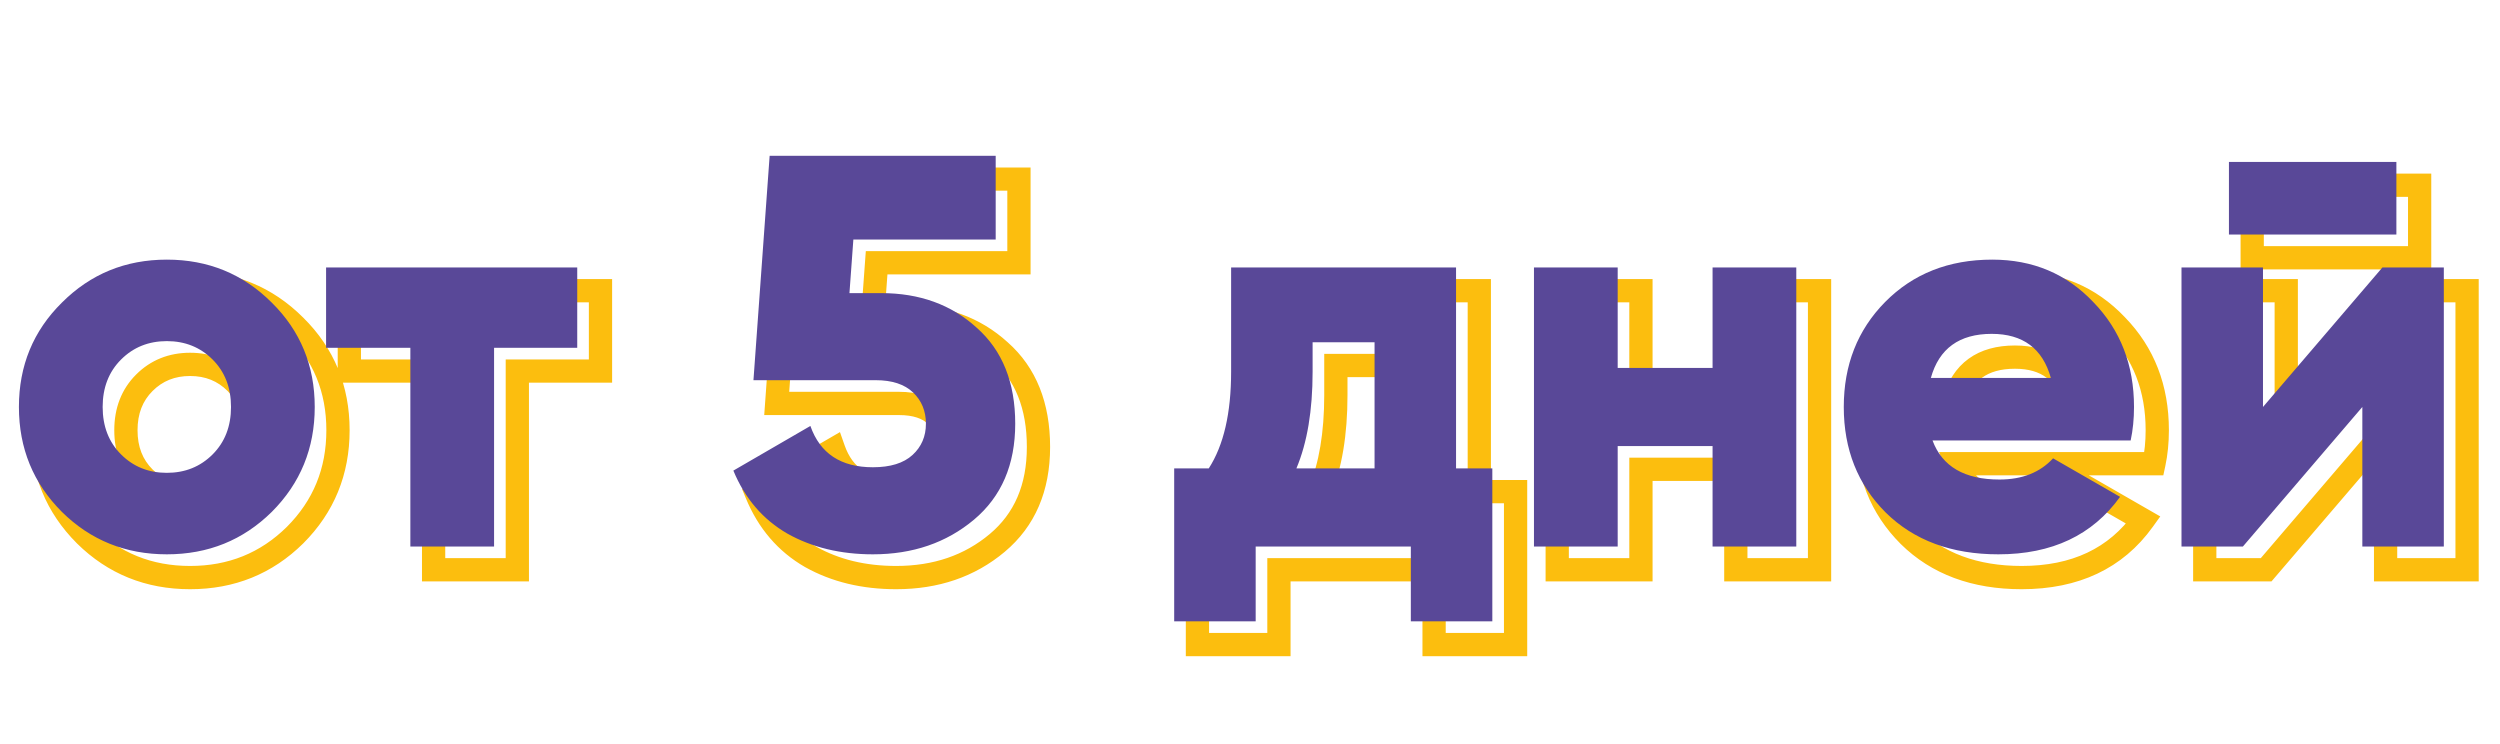
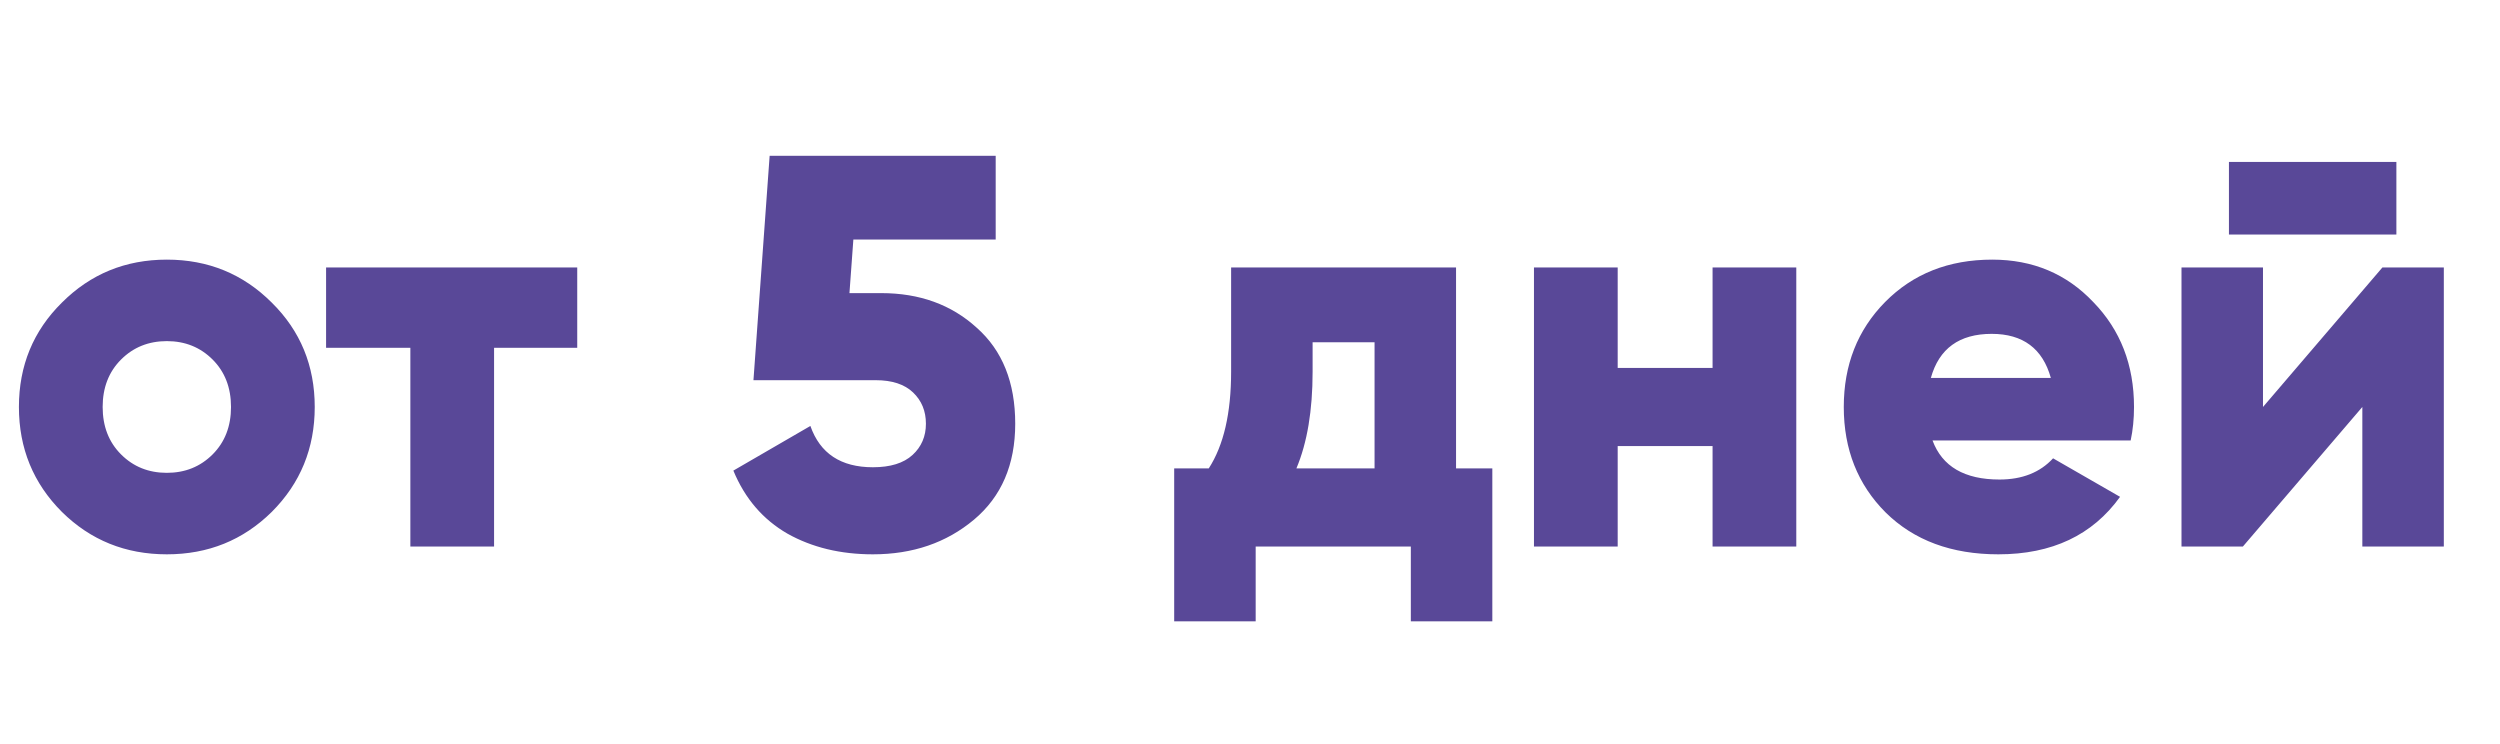
<svg xmlns="http://www.w3.org/2000/svg" width="215" height="64" viewBox="0 0 215 64" fill="none">
  <mask id="path-1-outside-1_175_77" maskUnits="userSpaceOnUse" x="2" y="14" width="212" height="43" fill="black">
    <rect fill="white" x="2" y="14" width="212" height="43" />
-     <path d="M25.372 46.024C22.907 48.456 19.899 49.672 16.348 49.672C12.796 49.672 9.787 48.456 7.324 46.024C4.859 43.56 3.627 40.552 3.627 37C3.627 33.448 4.859 30.456 7.324 28.024C9.787 25.56 12.796 24.328 16.348 24.328C19.899 24.328 22.907 25.56 25.372 28.024C27.835 30.456 29.067 33.448 29.067 37C29.067 40.552 27.835 43.56 25.372 46.024ZM12.412 41.08C13.467 42.136 14.78 42.664 16.348 42.664C17.916 42.664 19.227 42.136 20.284 41.08C21.34 40.024 21.867 38.664 21.867 37C21.867 35.336 21.34 33.976 20.284 32.92C19.227 31.864 17.916 31.336 16.348 31.336C14.78 31.336 13.467 31.864 12.412 32.92C11.355 33.976 10.828 35.336 10.828 37C10.828 38.664 11.355 40.024 12.412 41.08ZM51.642 25V31.912H44.49V49H37.291V31.912H30.043V25H51.642ZM77.789 27.208C81.085 27.208 83.821 28.2 85.997 30.184C88.205 32.136 89.309 34.888 89.309 38.44C89.309 41.96 88.125 44.712 85.757 46.696C83.389 48.68 80.493 49.672 77.069 49.672C74.285 49.672 71.837 49.08 69.725 47.896C67.613 46.68 66.061 44.872 65.069 42.472L71.693 38.632C72.525 41 74.317 42.184 77.069 42.184C78.573 42.184 79.709 41.832 80.477 41.128C81.245 40.424 81.629 39.528 81.629 38.44C81.629 37.352 81.261 36.456 80.525 35.752C79.789 35.048 78.717 34.696 77.309 34.696H66.797L68.189 15.4H87.629V22.6H75.389L75.053 27.208H77.789ZM127.22 42.28H130.34V55.432H123.332V49H109.988V55.432H102.98V42.28H105.956C107.236 40.296 107.876 37.528 107.876 33.976V25H127.22V42.28ZM113.492 42.28H120.212V31.432H114.884V33.976C114.884 37.304 114.42 40.072 113.492 42.28ZM149.281 25H156.481V49H149.281V40.36H141.121V49H133.921V25H141.121V33.64H149.281V25ZM168.197 39.88C169.029 42.12 170.949 43.24 173.957 43.24C175.909 43.24 177.445 42.632 178.565 41.416L184.325 44.728C181.957 48.024 178.469 49.672 173.861 49.672C169.829 49.672 166.597 48.472 164.165 46.072C161.765 43.672 160.565 40.648 160.565 37C160.565 33.384 161.749 30.376 164.117 27.976C166.517 25.544 169.589 24.328 173.333 24.328C176.821 24.328 179.717 25.544 182.021 27.976C184.357 30.376 185.525 33.384 185.525 37C185.525 38.024 185.429 38.984 185.237 39.88H168.197ZM168.053 34.504H178.373C177.669 31.976 175.973 30.712 173.285 30.712C170.501 30.712 168.757 31.976 168.053 34.504ZM193.689 22.168V15.928H208.089V22.168H193.689ZM206.889 25H212.169V49H205.161V37L194.889 49H189.609V25H196.617V37L206.889 25Z" />
  </mask>
-   <path d="M25.372 46.024L26.074 46.736L26.079 46.731L25.372 46.024ZM7.324 46.024L6.616 46.731L6.621 46.736L7.324 46.024ZM7.324 28.024L8.026 28.736L8.031 28.731L7.324 28.024ZM25.372 28.024L24.664 28.731L24.669 28.736L25.372 28.024ZM12.412 41.08L13.119 40.373L12.412 41.08ZM20.284 41.08L19.576 40.373L20.284 41.08ZM20.284 32.92L19.576 33.627V33.627L20.284 32.92ZM12.412 32.92L13.119 33.627L12.412 32.92ZM25.372 46.024L24.669 45.312C22.398 47.554 19.644 48.672 16.348 48.672V49.672V50.672C20.155 50.672 23.418 49.358 26.074 46.736L25.372 46.024ZM16.348 49.672V48.672C13.051 48.672 10.297 47.554 8.026 45.312L7.324 46.024L6.621 46.736C9.278 49.358 12.54 50.672 16.348 50.672V49.672ZM7.324 46.024L8.031 45.317C5.758 43.044 4.628 40.292 4.628 37H3.627H2.627C2.627 40.812 3.961 44.075 6.616 46.731L7.324 46.024ZM3.627 37H4.628C4.628 33.708 5.758 30.974 8.026 28.736L7.324 28.024L6.621 27.312C3.961 29.938 2.627 33.188 2.627 37H3.627ZM7.324 28.024L8.031 28.731C10.303 26.459 13.055 25.328 16.348 25.328V24.328V23.328C12.536 23.328 9.272 24.661 6.616 27.317L7.324 28.024ZM16.348 24.328V25.328C19.64 25.328 22.392 26.459 24.664 28.731L25.372 28.024L26.079 27.317C23.423 24.661 20.159 23.328 16.348 23.328V24.328ZM25.372 28.024L24.669 28.736C26.937 30.974 28.067 33.708 28.067 37H29.067H30.067C30.067 33.188 28.734 29.938 26.074 27.312L25.372 28.024ZM29.067 37H28.067C28.067 40.292 26.937 43.044 24.664 45.317L25.372 46.024L26.079 46.731C28.734 44.075 30.067 40.812 30.067 37H29.067ZM12.412 41.08L11.704 41.787C12.958 43.041 14.529 43.664 16.348 43.664V42.664V41.664C15.03 41.664 13.977 41.231 13.119 40.373L12.412 41.08ZM16.348 42.664V43.664C18.166 43.664 19.737 43.041 20.991 41.787L20.284 41.08L19.576 40.373C18.718 41.231 17.665 41.664 16.348 41.664V42.664ZM20.284 41.08L20.991 41.787C22.256 40.521 22.867 38.896 22.867 37H21.867H20.867C20.867 38.432 20.423 39.527 19.576 40.373L20.284 41.08ZM21.867 37H22.867C22.867 35.104 22.256 33.479 20.991 32.213L20.284 32.92L19.576 33.627C20.423 34.473 20.867 35.568 20.867 37H21.867ZM20.284 32.92L20.991 32.213C19.737 30.959 18.166 30.336 16.348 30.336V31.336V32.336C17.665 32.336 18.718 32.769 19.576 33.627L20.284 32.92ZM16.348 31.336V30.336C14.529 30.336 12.958 30.959 11.704 32.213L12.412 32.92L13.119 33.627C13.977 32.769 15.03 32.336 16.348 32.336V31.336ZM12.412 32.92L11.704 32.213C10.439 33.479 9.828 35.104 9.828 37H10.828H11.828C11.828 35.568 12.272 34.473 13.119 33.627L12.412 32.92ZM10.828 37H9.828C9.828 38.896 10.439 40.521 11.704 41.787L12.412 41.08L13.119 40.373C12.272 39.527 11.828 38.432 11.828 37H10.828ZM51.642 25H52.642V24H51.642V25ZM51.642 31.912V32.912H52.642V31.912H51.642ZM44.49 31.912V30.912H43.49V31.912H44.49ZM44.49 49V50H45.49V49H44.49ZM37.291 49H36.291V50H37.291V49ZM37.291 31.912H38.291V30.912H37.291V31.912ZM30.043 31.912H29.043V32.912H30.043V31.912ZM30.043 25V24H29.043V25H30.043ZM51.642 25H50.642V31.912H51.642H52.642V25H51.642ZM51.642 31.912V30.912H44.49V31.912V32.912H51.642V31.912ZM44.49 31.912H43.49V49H44.49H45.49V31.912H44.49ZM44.49 49V48H37.291V49V50H44.49V49ZM37.291 49H38.291V31.912H37.291H36.291V49H37.291ZM37.291 31.912V30.912H30.043V31.912V32.912H37.291V31.912ZM30.043 31.912H31.043V25H30.043H29.043V31.912H30.043ZM30.043 25V26H51.642V25V24H30.043V25ZM85.997 30.184L85.324 30.923L85.329 30.928L85.335 30.933L85.997 30.184ZM85.757 46.696L86.4 47.462L85.757 46.696ZM69.725 47.896L69.226 48.763L69.236 48.768L69.725 47.896ZM65.069 42.472L64.568 41.607L63.811 42.046L64.145 42.854L65.069 42.472ZM71.693 38.632L72.637 38.3L72.237 37.161L71.192 37.767L71.693 38.632ZM80.477 41.128L81.153 41.865L80.477 41.128ZM80.525 35.752L81.217 35.029L80.525 35.752ZM66.797 34.696L65.8 34.624L65.723 35.696H66.797V34.696ZM68.189 15.4V14.4H67.259L67.192 15.328L68.189 15.4ZM87.629 15.4H88.629V14.4H87.629V15.4ZM87.629 22.6V23.6H88.629V22.6H87.629ZM75.389 22.6V21.6H74.46L74.392 22.527L75.389 22.6ZM75.053 27.208L74.056 27.135L73.978 28.208H75.053V27.208ZM77.789 27.208V28.208C80.868 28.208 83.354 29.127 85.324 30.923L85.997 30.184L86.671 29.445C84.288 27.273 81.303 26.208 77.789 26.208V27.208ZM85.997 30.184L85.335 30.933C87.284 32.657 88.309 35.11 88.309 38.44H89.309H90.309C90.309 34.666 89.126 31.615 86.66 29.435L85.997 30.184ZM89.309 38.44H88.309C88.309 41.71 87.223 44.163 85.115 45.929L85.757 46.696L86.4 47.462C89.028 45.261 90.309 42.21 90.309 38.44H89.309ZM85.757 46.696L85.115 45.929C82.947 47.746 80.286 48.672 77.069 48.672V49.672V50.672C80.701 50.672 83.832 49.614 86.4 47.462L85.757 46.696ZM77.069 49.672V48.672C74.431 48.672 72.156 48.112 70.214 47.024L69.725 47.896L69.236 48.768C71.519 50.048 74.14 50.672 77.069 50.672V49.672ZM69.725 47.896L70.224 47.029C68.317 45.931 66.907 44.3 65.993 42.09L65.069 42.472L64.145 42.854C65.216 45.444 66.91 47.429 69.226 48.763L69.725 47.896ZM65.069 42.472L65.571 43.337L72.195 39.497L71.693 38.632L71.192 37.767L64.568 41.607L65.069 42.472ZM71.693 38.632L70.75 38.964C71.226 40.317 72.002 41.398 73.11 42.13C74.21 42.857 75.552 43.184 77.069 43.184V42.184V41.184C75.835 41.184 74.905 40.919 74.213 40.462C73.528 40.01 72.993 39.315 72.637 38.3L71.693 38.632ZM77.069 42.184V43.184C78.714 43.184 80.133 42.8 81.153 41.865L80.477 41.128L79.802 40.391C79.286 40.864 78.433 41.184 77.069 41.184V42.184ZM80.477 41.128L81.153 41.865C82.138 40.962 82.629 39.794 82.629 38.44H81.629H80.629C80.629 39.262 80.353 39.886 79.802 40.391L80.477 41.128ZM81.629 38.44H82.629C82.629 37.1 82.164 35.936 81.217 35.029L80.525 35.752L79.834 36.475C80.358 36.976 80.629 37.604 80.629 38.44H81.629ZM80.525 35.752L81.217 35.029C80.233 34.089 78.875 33.696 77.309 33.696V34.696V35.696C78.56 35.696 79.346 36.007 79.834 36.475L80.525 35.752ZM77.309 34.696V33.696H66.797V34.696V35.696H77.309V34.696ZM66.797 34.696L67.795 34.768L69.187 15.472L68.189 15.4L67.192 15.328L65.8 34.624L66.797 34.696ZM68.189 15.4V16.4H87.629V15.4V14.4H68.189V15.4ZM87.629 15.4H86.629V22.6H87.629H88.629V15.4H87.629ZM87.629 22.6V21.6H75.389V22.6V23.6H87.629V22.6ZM75.389 22.6L74.392 22.527L74.056 27.135L75.053 27.208L76.051 27.281L76.387 22.673L75.389 22.6ZM75.053 27.208V28.208H77.789V27.208V26.208H75.053V27.208ZM127.22 42.28H126.22V43.28H127.22V42.28ZM130.34 42.28H131.34V41.28H130.34V42.28ZM130.34 55.432V56.432H131.34V55.432H130.34ZM123.332 55.432H122.332V56.432H123.332V55.432ZM123.332 49H124.332V48H123.332V49ZM109.988 49V48H108.988V49H109.988ZM109.988 55.432V56.432H110.988V55.432H109.988ZM102.98 55.432H101.98V56.432H102.98V55.432ZM102.98 42.28V41.28H101.98V42.28H102.98ZM105.956 42.28V43.28H106.501L106.796 42.822L105.956 42.28ZM107.876 25V24H106.876V25H107.876ZM127.22 25H128.22V24H127.22V25ZM113.492 42.28L112.57 41.892L111.987 43.28H113.492V42.28ZM120.212 42.28V43.28H121.212V42.28H120.212ZM120.212 31.432H121.212V30.432H120.212V31.432ZM114.884 31.432V30.432H113.884V31.432H114.884ZM127.22 42.28V43.28H130.34V42.28V41.28H127.22V42.28ZM130.34 42.28H129.34V55.432H130.34H131.34V42.28H130.34ZM130.34 55.432V54.432H123.332V55.432V56.432H130.34V55.432ZM123.332 55.432H124.332V49H123.332H122.332V55.432H123.332ZM123.332 49V48H109.988V49V50H123.332V49ZM109.988 49H108.988V55.432H109.988H110.988V49H109.988ZM109.988 55.432V54.432H102.98V55.432V56.432H109.988V55.432ZM102.98 55.432H103.98V42.28H102.98H101.98V55.432H102.98ZM102.98 42.28V43.28H105.956V42.28V41.28H102.98V42.28ZM105.956 42.28L106.796 42.822C108.221 40.614 108.876 37.63 108.876 33.976H107.876H106.876C106.876 37.426 106.251 39.978 105.116 41.738L105.956 42.28ZM107.876 33.976H108.876V25H107.876H106.876V33.976H107.876ZM107.876 25V26H127.22V25V24H107.876V25ZM127.22 25H126.22V42.28H127.22H128.22V25H127.22ZM113.492 42.28V43.28H120.212V42.28V41.28H113.492V42.28ZM120.212 42.28H121.212V31.432H120.212H119.212V42.28H120.212ZM120.212 31.432V30.432H114.884V31.432V32.432H120.212V31.432ZM114.884 31.432H113.884V33.976H114.884H115.884V31.432H114.884ZM114.884 33.976H113.884C113.884 37.219 113.431 39.845 112.57 41.892L113.492 42.28L114.414 42.667C115.409 40.299 115.884 37.389 115.884 33.976H114.884ZM149.281 25V24H148.281V25H149.281ZM156.481 25H157.481V24H156.481V25ZM156.481 49V50H157.481V49H156.481ZM149.281 49H148.281V50H149.281V49ZM149.281 40.36H150.281V39.36H149.281V40.36ZM141.121 40.36V39.36H140.121V40.36H141.121ZM141.121 49V50H142.121V49H141.121ZM133.921 49H132.921V50H133.921V49ZM133.921 25V24H132.921V25H133.921ZM141.121 25H142.121V24H141.121V25ZM141.121 33.64H140.121V34.64H141.121V33.64ZM149.281 33.64V34.64H150.281V33.64H149.281ZM149.281 25V26H156.481V25V24H149.281V25ZM156.481 25H155.481V49H156.481H157.481V25H156.481ZM156.481 49V48H149.281V49V50H156.481V49ZM149.281 49H150.281V40.36H149.281H148.281V49H149.281ZM149.281 40.36V39.36H141.121V40.36V41.36H149.281V40.36ZM141.121 40.36H140.121V49H141.121H142.121V40.36H141.121ZM141.121 49V48H133.921V49V50H141.121V49ZM133.921 49H134.921V25H133.921H132.921V49H133.921ZM133.921 25V26H141.121V25V24H133.921V25ZM141.121 25H140.121V33.64H141.121H142.121V25H141.121ZM141.121 33.64V34.64H149.281V33.64V32.64H141.121V33.64ZM149.281 33.64H150.281V25H149.281H148.281V33.64H149.281ZM168.197 39.88V38.88H166.759L167.26 40.228L168.197 39.88ZM178.565 41.416L179.063 40.549L178.371 40.151L177.829 40.739L178.565 41.416ZM184.325 44.728L185.137 45.312L185.783 44.413L184.823 43.861L184.325 44.728ZM164.165 46.072L163.458 46.779L163.463 46.784L164.165 46.072ZM164.117 27.976L163.405 27.274L163.405 27.274L164.117 27.976ZM182.021 27.976L181.295 28.664L181.304 28.674L182.021 27.976ZM185.237 39.88V40.88H186.045L186.215 40.09L185.237 39.88ZM168.053 34.504L167.09 34.236L166.736 35.504H168.053V34.504ZM178.373 34.504V35.504H179.69L179.336 34.236L178.373 34.504ZM168.197 39.88L167.26 40.228C167.75 41.547 168.582 42.578 169.757 43.264C170.915 43.939 172.336 44.24 173.957 44.24V43.24V42.24C172.57 42.24 171.527 41.981 170.765 41.536C170.02 41.102 169.476 40.453 169.134 39.532L168.197 39.88ZM173.957 43.24V44.24C176.133 44.24 177.957 43.552 179.301 42.093L178.565 41.416L177.829 40.739C176.933 41.712 175.685 42.24 173.957 42.24V43.24ZM178.565 41.416L178.067 42.283L183.827 45.595L184.325 44.728L184.823 43.861L179.063 40.549L178.565 41.416ZM184.325 44.728L183.513 44.145C181.36 47.141 178.197 48.672 173.861 48.672V49.672V50.672C178.741 50.672 182.554 48.907 185.137 45.312L184.325 44.728ZM173.861 49.672V48.672C170.041 48.672 167.079 47.543 164.867 45.36L164.165 46.072L163.463 46.784C166.115 49.401 169.617 50.672 173.861 50.672V49.672ZM164.165 46.072L164.872 45.365C162.675 43.167 161.565 40.405 161.565 37H160.565H159.565C159.565 40.891 160.855 44.177 163.458 46.779L164.165 46.072ZM160.565 37H161.565C161.565 33.626 162.66 30.877 164.829 28.678L164.117 27.976L163.405 27.274C160.838 29.875 159.565 33.142 159.565 37H160.565ZM164.117 27.976L164.829 28.678C167.022 26.456 169.828 25.328 173.333 25.328V24.328V23.328C169.35 23.328 166.012 24.632 163.405 27.274L164.117 27.976ZM173.333 24.328V25.328C176.559 25.328 179.188 26.44 181.295 28.664L182.021 27.976L182.747 27.288C180.246 24.648 177.083 23.328 173.333 23.328V24.328ZM182.021 27.976L181.304 28.674C183.443 30.871 184.525 33.622 184.525 37H185.525H186.525C186.525 33.146 185.271 29.881 182.738 27.279L182.021 27.976ZM185.525 37H184.525C184.525 37.962 184.435 38.851 184.259 39.67L185.237 39.88L186.215 40.09C186.423 39.117 186.525 38.086 186.525 37H185.525ZM185.237 39.88V38.88H168.197V39.88V40.88H185.237V39.88ZM168.053 34.504V35.504H178.373V34.504V33.504H168.053V34.504ZM178.373 34.504L179.336 34.236C178.94 32.811 178.235 31.652 177.171 30.858C176.108 30.066 174.786 29.712 173.285 29.712V30.712V31.712C174.472 31.712 175.342 31.99 175.975 32.462C176.607 32.932 177.102 33.669 177.41 34.772L178.373 34.504ZM173.285 30.712V29.712C171.744 29.712 170.389 30.063 169.302 30.85C168.21 31.642 167.489 32.803 167.09 34.236L168.053 34.504L169.016 34.772C169.321 33.677 169.824 32.942 170.476 32.47C171.133 31.993 172.042 31.712 173.285 31.712V30.712ZM193.689 22.168H192.689V23.168H193.689V22.168ZM193.689 15.928V14.928H192.689V15.928H193.689ZM208.089 15.928H209.089V14.928H208.089V15.928ZM208.089 22.168V23.168H209.089V22.168H208.089ZM206.889 25V24H206.428L206.129 24.35L206.889 25ZM212.169 25H213.169V24H212.169V25ZM212.169 49V50H213.169V49H212.169ZM205.161 49H204.161V50H205.161V49ZM205.161 37H206.161V34.294L204.401 36.35L205.161 37ZM194.889 49V50H195.349L195.648 49.65L194.889 49ZM189.609 49H188.609V50H189.609V49ZM189.609 25V24H188.609V25H189.609ZM196.617 25H197.617V24H196.617V25ZM196.617 37H195.617V39.706L197.376 37.65L196.617 37ZM193.689 22.168H194.689V15.928H193.689H192.689V22.168H193.689ZM193.689 15.928V16.928H208.089V15.928V14.928H193.689V15.928ZM208.089 15.928H207.089V22.168H208.089H209.089V15.928H208.089ZM208.089 22.168V21.168H193.689V22.168V23.168H208.089V22.168ZM206.889 25V26H212.169V25V24H206.889V25ZM212.169 25H211.169V49H212.169H213.169V25H212.169ZM212.169 49V48H205.161V49V50H212.169V49ZM205.161 49H206.161V37H205.161H204.161V49H205.161ZM205.161 37L204.401 36.35L194.129 48.35L194.889 49L195.648 49.65L205.92 37.65L205.161 37ZM194.889 49V48H189.609V49V50H194.889V49ZM189.609 49H190.609V25H189.609H188.609V49H189.609ZM189.609 25V26H196.617V25V24H189.609V25ZM196.617 25H195.617V37H196.617H197.617V25H196.617ZM196.617 37L197.376 37.65L207.648 25.65L206.889 25L206.129 24.35L195.857 36.35L196.617 37Z" fill="#FCBE0E" mask="url(#path-1-outside-1_175_77)" />
  <path d="M23.372 44.024C20.907 46.456 17.899 47.672 14.348 47.672C10.796 47.672 7.787 46.456 5.324 44.024C2.86 41.56 1.627 38.552 1.627 35C1.627 31.448 2.86 28.456 5.324 26.024C7.787 23.56 10.796 22.328 14.348 22.328C17.899 22.328 20.907 23.56 23.372 26.024C25.835 28.456 27.067 31.448 27.067 35C27.067 38.552 25.835 41.56 23.372 44.024ZM10.412 39.08C11.467 40.136 12.78 40.664 14.348 40.664C15.915 40.664 17.227 40.136 18.284 39.08C19.34 38.024 19.867 36.664 19.867 35C19.867 33.336 19.34 31.976 18.284 30.92C17.227 29.864 15.915 29.336 14.348 29.336C12.78 29.336 11.467 29.864 10.412 30.92C9.355 31.976 8.828 33.336 8.828 35C8.828 36.664 9.355 38.024 10.412 39.08ZM49.642 23V29.912H42.49V47H35.291V29.912H28.043V23H49.642ZM75.789 25.208C79.085 25.208 81.821 26.2 83.997 28.184C86.205 30.136 87.309 32.888 87.309 36.44C87.309 39.96 86.125 42.712 83.757 44.696C81.389 46.68 78.493 47.672 75.069 47.672C72.285 47.672 69.837 47.08 67.725 45.896C65.613 44.68 64.061 42.872 63.069 40.472L69.693 36.632C70.525 39 72.317 40.184 75.069 40.184C76.573 40.184 77.709 39.832 78.477 39.128C79.245 38.424 79.629 37.528 79.629 36.44C79.629 35.352 79.261 34.456 78.525 33.752C77.789 33.048 76.717 32.696 75.309 32.696H64.797L66.189 13.4H85.629V20.6H73.389L73.053 25.208H75.789ZM125.22 40.28H128.34V53.432H121.332V47H107.988V53.432H100.98V40.28H103.956C105.236 38.296 105.876 35.528 105.876 31.976V23H125.22V40.28ZM111.492 40.28H118.212V29.432H112.884V31.976C112.884 35.304 112.42 38.072 111.492 40.28ZM147.281 23H154.481V47H147.281V38.36H139.121V47H131.921V23H139.121V31.64H147.281V23ZM166.197 37.88C167.029 40.12 168.949 41.24 171.957 41.24C173.909 41.24 175.445 40.632 176.565 39.416L182.325 42.728C179.957 46.024 176.469 47.672 171.861 47.672C167.829 47.672 164.597 46.472 162.165 44.072C159.765 41.672 158.565 38.648 158.565 35C158.565 31.384 159.749 28.376 162.117 25.976C164.517 23.544 167.589 22.328 171.333 22.328C174.821 22.328 177.717 23.544 180.021 25.976C182.357 28.376 183.525 31.384 183.525 35C183.525 36.024 183.429 36.984 183.237 37.88H166.197ZM166.053 32.504H176.373C175.669 29.976 173.973 28.712 171.285 28.712C168.501 28.712 166.757 29.976 166.053 32.504ZM191.689 20.168V13.928H206.089V20.168H191.689ZM204.889 23H210.169V47H203.161V35L192.889 47H187.609V23H194.617V35L204.889 23Z" fill="#594898" />
</svg>